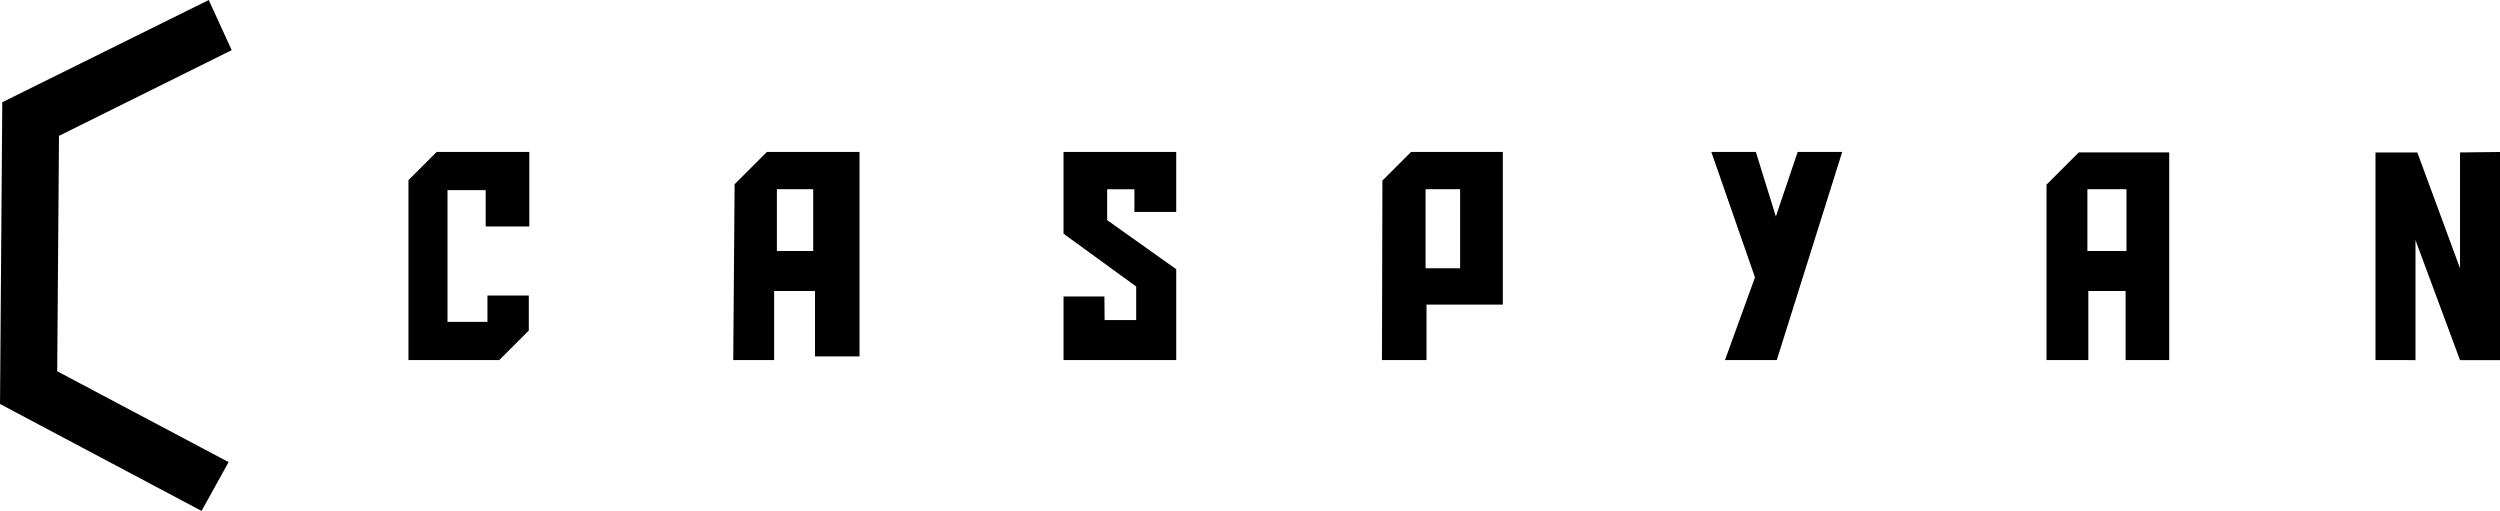
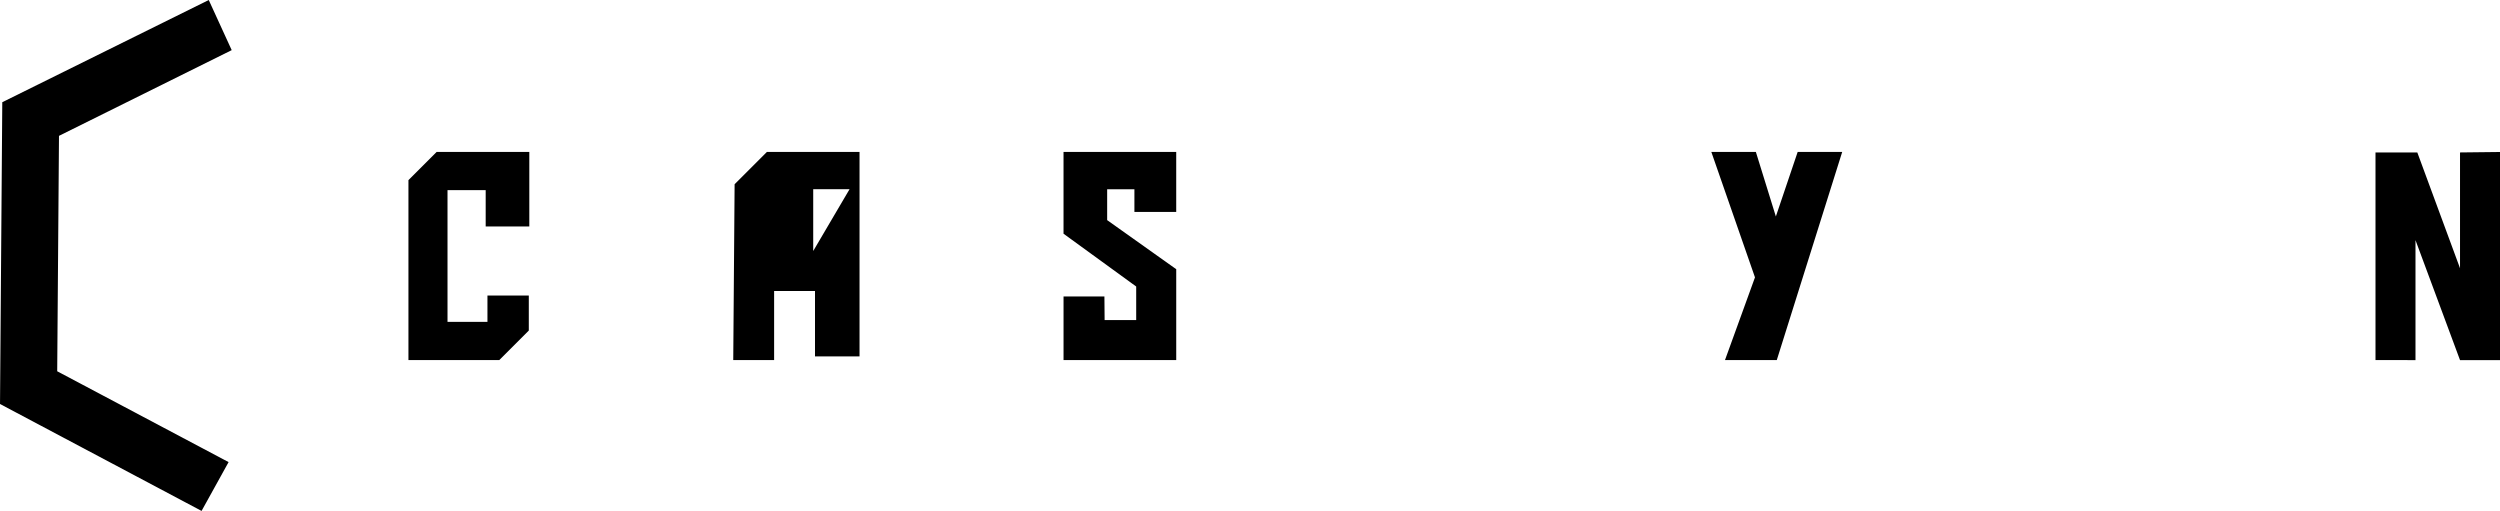
<svg xmlns="http://www.w3.org/2000/svg" width="220.178" height="45" viewBox="0 0 220.178 45">
  <g id="logo" transform="translate(744.123 -554.647)">
    <path id="Path_76" data-name="Path 76" d="M-723.717,559.063l-15.211,7.549-.157,20.733,15.094,8-2.38,4.3-17.751-9.418.2-26.578,18.184-9Z" transform="translate(0 0)" />
    <path id="Path_77" data-name="Path 77" d="M-625.538,602.02h3.842v-6.563h-8.164l-2.481,2.481v15.847h8l2.6-2.6V608.1h-3.642v2.321H-628.9V598.818h3.362Z" transform="translate(-75.81 -27.427)" />
-     <path id="Path_78" data-name="Path 78" d="M-540.485,595.456l-2.841,2.841-.12,15.487h3.6V607.7h3.6v5.763h3.922V595.456Zm4.082,8.724h-3.2v-5.443h3.2Z" transform="translate(-136.099 -27.426)" />
+     <path id="Path_78" data-name="Path 78" d="M-540.485,595.456l-2.841,2.841-.12,15.487h3.6V607.7h3.6v5.763h3.922V595.456Zm4.082,8.724v-5.443h3.2Z" transform="translate(-136.099 -27.426)" />
    <path id="Path_79" data-name="Path 79" d="M-449.455,608.183h-3.6v5.6h9.925v-8l-6.083-4.322v-2.721h2.4v2h3.682v-5.283h-9.925v7.2l6.4,4.651v2.953h-2.781Z" transform="translate(-197.401 -27.427)" />
    <path id="Path_80" data-name="Path 80" d="M-353.953,605.666" transform="translate(-264.62 -34.425)" />
-     <path id="Path_81" data-name="Path 81" d="M-363.344,595.456l-2.521,2.521-.04,15.808h3.922V608.9h6.723V595.456Zm4.322,10.245h-3.042v-6.963h3.042Z" transform="translate(-256.507 -27.426)" />
    <path id="Path_82" data-name="Path 82" d="M-275.765,595.456h3.922l1.761,5.683,1.921-5.683h3.922L-270,613.785h-4.562l2.641-7.283Z" transform="translate(-317.639 -27.427)" />
-     <path id="Path_83" data-name="Path 83" d="M-181.29,595.581l-2.841,2.841V613.87h3.682v-6.083h3.282v6.083h3.842V595.581Zm4.2,8.684h-3.442v-5.442h3.442Z" transform="translate(-379.752 -27.511)" />
    <path id="Path_84" data-name="Path 84" d="M-93.991,613.785V595.5h3.682l3.762,10.2V595.5l3.522-.04v18.329h-3.522l-3.922-10.565v10.565Z" transform="translate(-440.919 -27.427)" />
  </g>
</svg>